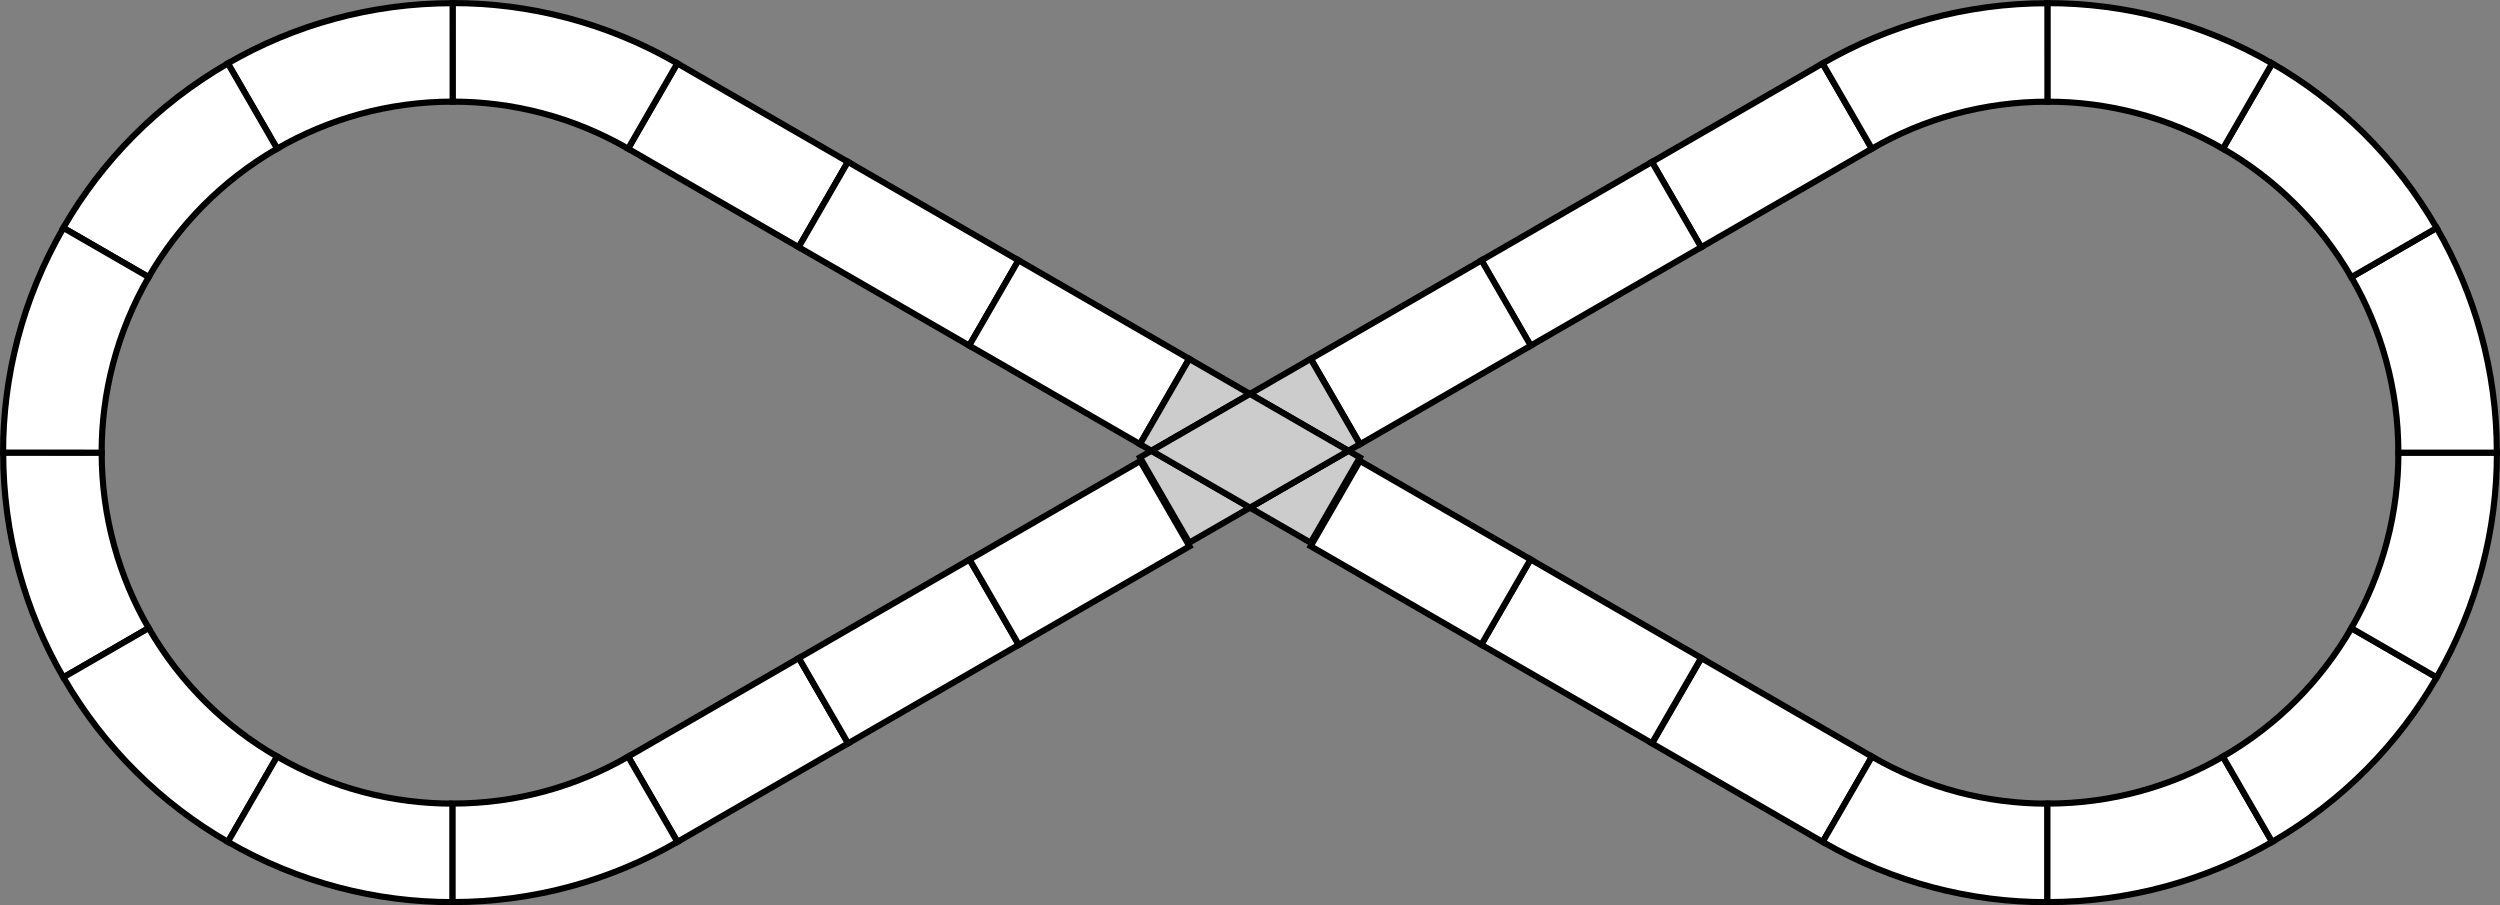
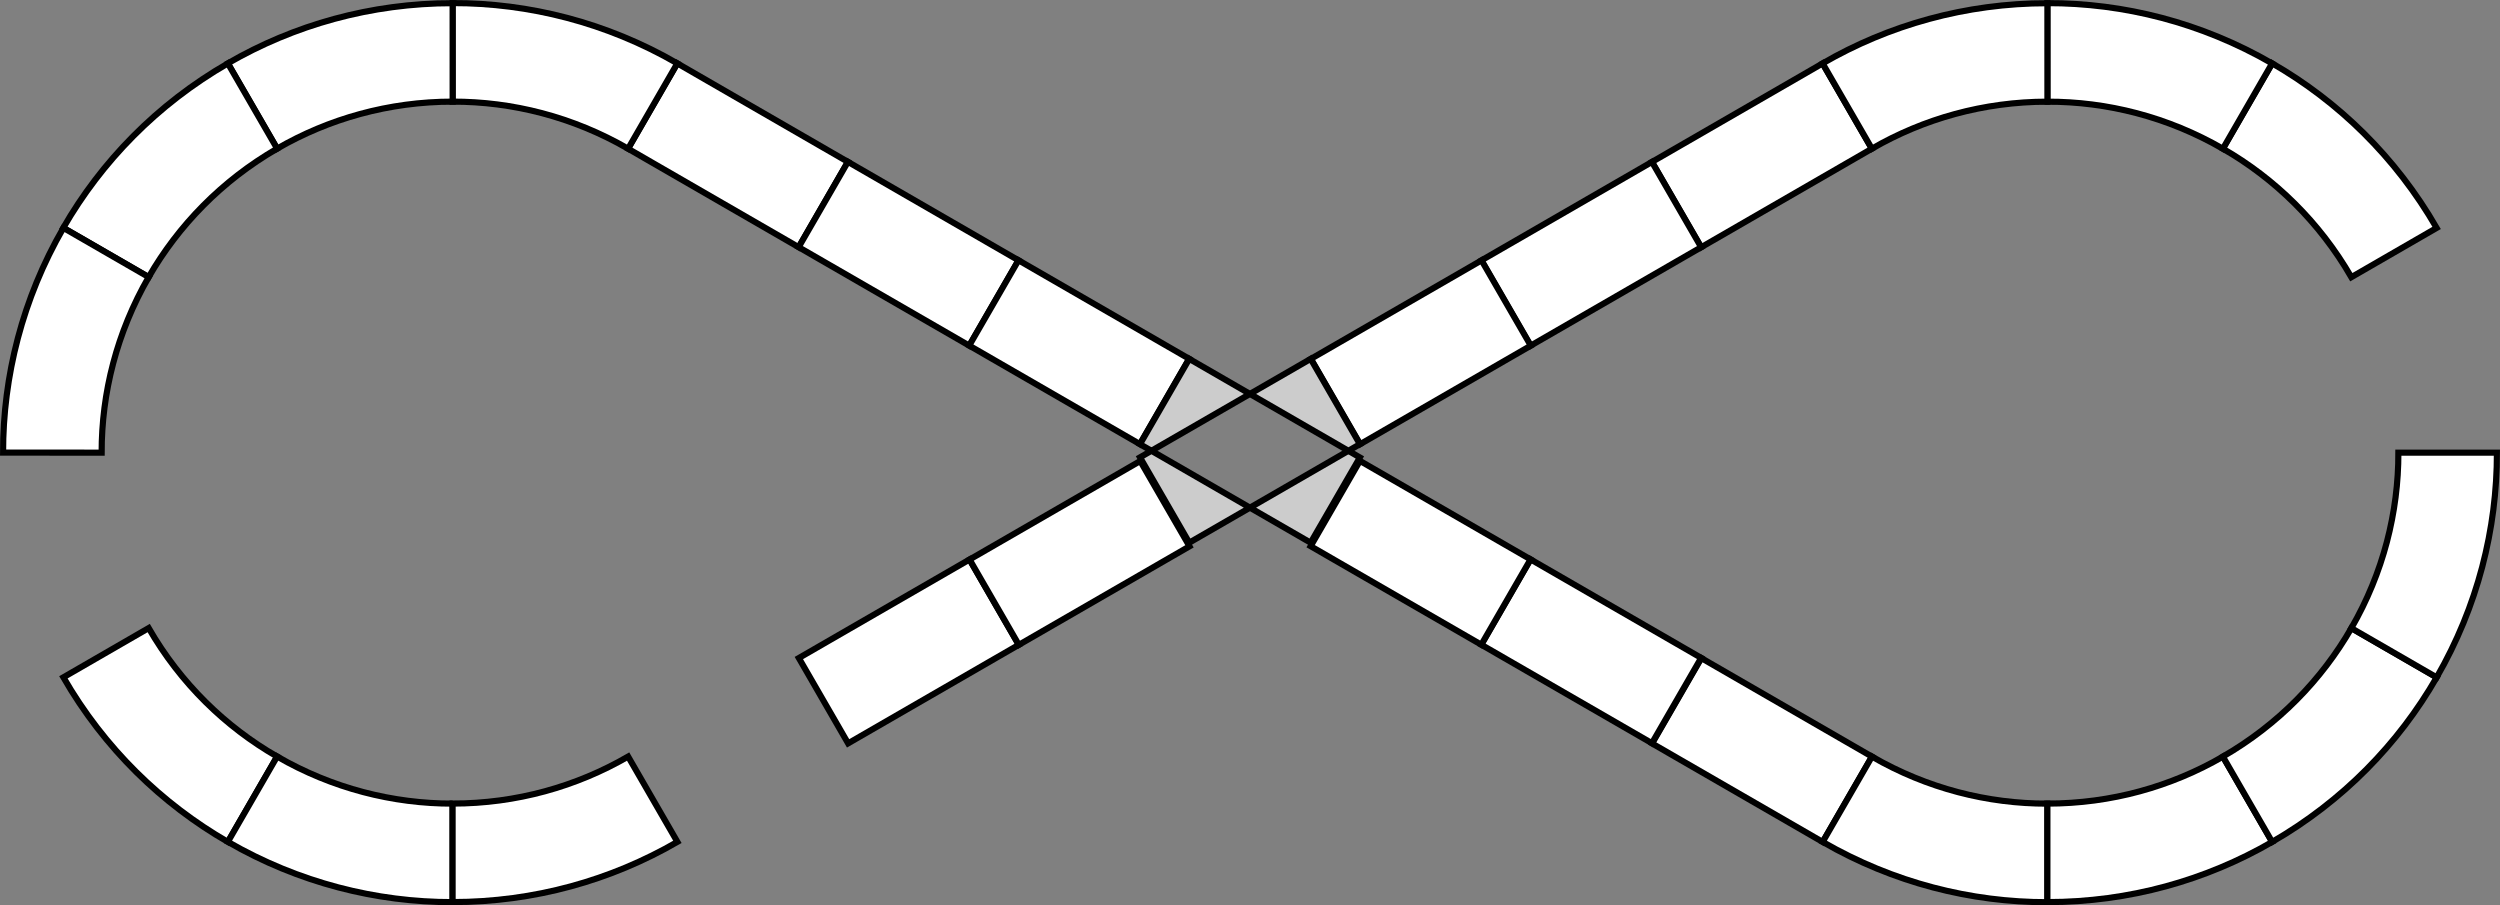
<svg xmlns="http://www.w3.org/2000/svg" version="1.1" width="115.095" height="41.677" viewBox="0 0 115.095 41.677" overflow="visible" enable-background="new 0 0 115.095 41.677" xml:space="preserve">
  <rect x="0" y="0" width="115.095" height="41.677" fill="#808080" stroke="none" />
  <g id="Layer_1">
</g>
  <g id="Layer_1_copy">
    <rect x="31.709" y="2.613" transform="matrix(0.5 -0.866 0.866 0.5 10.796 32.998)" fill="#FFFFFF" stroke="#000000" stroke-width="0.283" width="4.536" height="9.071" />
    <rect x="39.565" y="7.148" transform="matrix(0.5 -0.866 0.866 0.5 10.796 42.068)" fill="#FFFFFF" stroke="#000000" stroke-width="0.283" width="4.536" height="9.071" />
    <rect x="47.421" y="11.683" transform="matrix(0.5 -0.866 0.866 0.5 10.793 51.135)" fill="#FFFFFF" stroke="#000000" stroke-width="0.283" width="4.536" height="9.071" />
-     <rect x="31.712" y="29.992" transform="matrix(0.5 0.866 -0.866 0.5 46.894 -12.164)" fill="#FFFFFF" stroke="#000000" stroke-width="0.283" width="4.536" height="9.071" />
    <rect x="39.568" y="25.457" transform="matrix(0.5 0.866 -0.866 0.5 46.894 -21.235)" fill="#FFFFFF" stroke="#000000" stroke-width="0.283" width="4.536" height="9.071" />
    <rect x="47.424" y="20.922" transform="matrix(0.5 0.866 -0.866 0.5 46.9 -30.306)" fill="#FFFFFF" stroke="#000000" stroke-width="0.283" width="4.536" height="9.071" />
    <rect x="78.847" y="2.613" transform="matrix(-0.5 -0.866 0.866 -0.5 115.48 80.971)" fill="#FFFFFF" stroke="#000000" stroke-width="0.283" width="4.535" height="9.071" />
    <rect x="70.991" y="7.148" transform="matrix(-0.5 -0.866 0.866 -0.5 99.769 80.97)" fill="#FFFFFF" stroke="#000000" stroke-width="0.283" width="4.535" height="9.071" />
    <rect x="63.135" y="11.683" transform="matrix(-0.5 -0.866 0.866 -0.5 84.069 80.966)" fill="#FFFFFF" stroke="#000000" stroke-width="0.283" width="4.536" height="9.071" />
    <rect x="78.849" y="29.992" transform="matrix(-0.5 0.866 -0.866 -0.5 151.581 -18.453)" fill="#FFFFFF" stroke="#000000" stroke-width="0.283" width="4.537" height="9.072" />
    <rect x="70.993" y="25.457" transform="matrix(-0.5 0.866 -0.866 -0.5 135.861 -18.464)" fill="#FFFFFF" stroke="#000000" stroke-width="0.283" width="4.536" height="9.072" />
    <rect x="63.137" y="20.922" transform="matrix(-0.5 0.866 -0.866 -0.5 120.15 -18.463)" fill="#FFFFFF" stroke="#000000" stroke-width="0.283" width="4.536" height="9.071" />
    <g>
      <polygon fill="#CCCCCC" stroke="#000000" stroke-width="0.283" points="54.751,16.522 52.483,20.45 53.01,20.753 57.545,18.136       " />
      <polygon fill="#CCCCCC" stroke="#000000" stroke-width="0.283" points="60.339,24.985 62.606,21.06 62.078,20.754 57.545,23.372       " />
      <polygon fill="#CCCCCC" stroke="#000000" stroke-width="0.283" points="62.078,20.754 62.606,20.449 60.341,16.522     57.545,18.136   " />
      <polygon fill="#CCCCCC" stroke="#000000" stroke-width="0.283" points="52.483,21.057 54.751,24.984 57.545,23.372 53.01,20.753       " />
-       <polygon fill="#CCCCCC" stroke="#000000" stroke-width="0.283" points="53.01,20.753 57.545,23.372 62.078,20.754 57.545,18.136       " />
    </g>
    <path fill="#FFFFFF" stroke="#000000" stroke-width="0.283" d="M94.259,36.998c-2.746,0.004-5.53-0.693-8.079-2.166l-2.268,3.928   c3.265,1.885,6.83,2.779,10.347,2.775V36.998z" />
    <path fill="#FFFFFF" stroke="#000000" stroke-width="0.283" d="M102.339,34.834c-2.377,1.375-5.137,2.162-8.081,2.162v4.535   c3.771,0,7.306-1.008,10.349-2.77L102.339,34.834z" />
    <path fill="#FFFFFF" stroke="#000000" stroke-width="0.283" d="M108.253,28.918c-1.371,2.379-3.367,4.441-5.916,5.914l2.268,3.928   c3.266-1.885,5.822-4.527,7.576-7.574L108.253,28.918z" />
    <path fill="#FFFFFF" stroke="#000000" stroke-width="0.283" d="M110.417,20.839c0.003,2.746-0.695,5.529-2.166,8.079l3.928,2.268   c1.885-3.266,2.779-6.831,2.774-10.347H110.417z" />
-     <path fill="#FFFFFF" stroke="#000000" stroke-width="0.283" d="M108.252,12.759c1.376,2.377,2.163,5.137,2.164,8.08h4.534   c0-3.77-1.008-7.307-2.77-10.348L108.252,12.759z" />
    <path fill="#FFFFFF" stroke="#000000" stroke-width="0.283" d="M102.337,6.845c2.381,1.371,4.441,3.367,5.914,5.916l3.927-2.268   c-1.885-3.266-4.526-5.824-7.572-7.578L102.337,6.845z" />
    <path fill="#FFFFFF" stroke="#000000" stroke-width="0.283" d="M94.258,4.681c2.747-0.004,5.529,0.695,8.079,2.166l2.267-3.928   c-3.265-1.885-6.831-2.779-10.347-2.775L94.258,4.681z" />
    <path fill="#FFFFFF" stroke="#000000" stroke-width="0.283" d="M86.178,6.845c2.379-1.375,5.137-2.162,8.081-2.164l-0.001-4.533   c-3.771,0-7.307,1.008-10.349,2.77L86.178,6.845z" />
-     <path fill="#FFFFFF" stroke="#000000" stroke-width="0.283" d="M6.844,28.917c-1.375-2.377-2.163-5.137-2.163-8.08H0.146   c0,3.77,1.008,7.305,2.77,10.35L6.844,28.917z" />
    <path fill="#FFFFFF" stroke="#000000" stroke-width="0.283" d="M12.759,34.831c-2.38-1.369-4.442-3.365-5.914-5.916l-3.927,2.268   c1.885,3.266,4.526,5.822,7.574,7.578L12.759,34.831z" />
    <path fill="#FFFFFF" stroke="#000000" stroke-width="0.283" d="M20.838,36.997c-2.746,0.002-5.53-0.695-8.08-2.168l-2.268,3.928   c3.265,1.885,6.831,2.779,10.347,2.775V36.997z" />
    <path fill="#FFFFFF" stroke="#000000" stroke-width="0.283" d="M28.918,34.831c-2.377,1.375-5.137,2.164-8.081,2.164v4.535   c3.771,0,7.306-1.01,10.349-2.771L28.918,34.831z" />
    <path fill="#FFFFFF" stroke="#000000" stroke-width="0.283" d="M20.837,4.679c2.747-0.004,5.529,0.695,8.079,2.166l2.267-3.928   c-3.265-1.885-6.831-2.779-10.347-2.775L20.837,4.679z" />
    <path fill="#FFFFFF" stroke="#000000" stroke-width="0.283" d="M12.758,6.843c2.378-1.375,5.136-2.162,8.081-2.164l-0.001-4.533   c-3.771,0-7.306,1.008-10.349,2.77L12.758,6.843z" />
    <path fill="#FFFFFF" stroke="#000000" stroke-width="0.283" d="M6.843,12.759c1.372-2.381,3.367-4.441,5.916-5.916l-2.268-3.924   c-3.266,1.883-5.823,4.525-7.578,7.57L6.843,12.759z" />
-     <path fill="#FFFFFF" stroke="#000000" stroke-width="0.283" d="M4.679,20.839c-0.002-2.748,0.696-5.529,2.166-8.082l-3.926-2.266   c-1.886,3.266-2.78,6.832-2.777,10.346L4.679,20.839z" />
+     <path fill="#FFFFFF" stroke="#000000" stroke-width="0.283" d="M4.679,20.839c-0.002-2.748,0.696-5.529,2.166-8.082l-3.926-2.266   c-1.886,3.266-2.78,6.832-2.777,10.346z" />
  </g>
</svg>